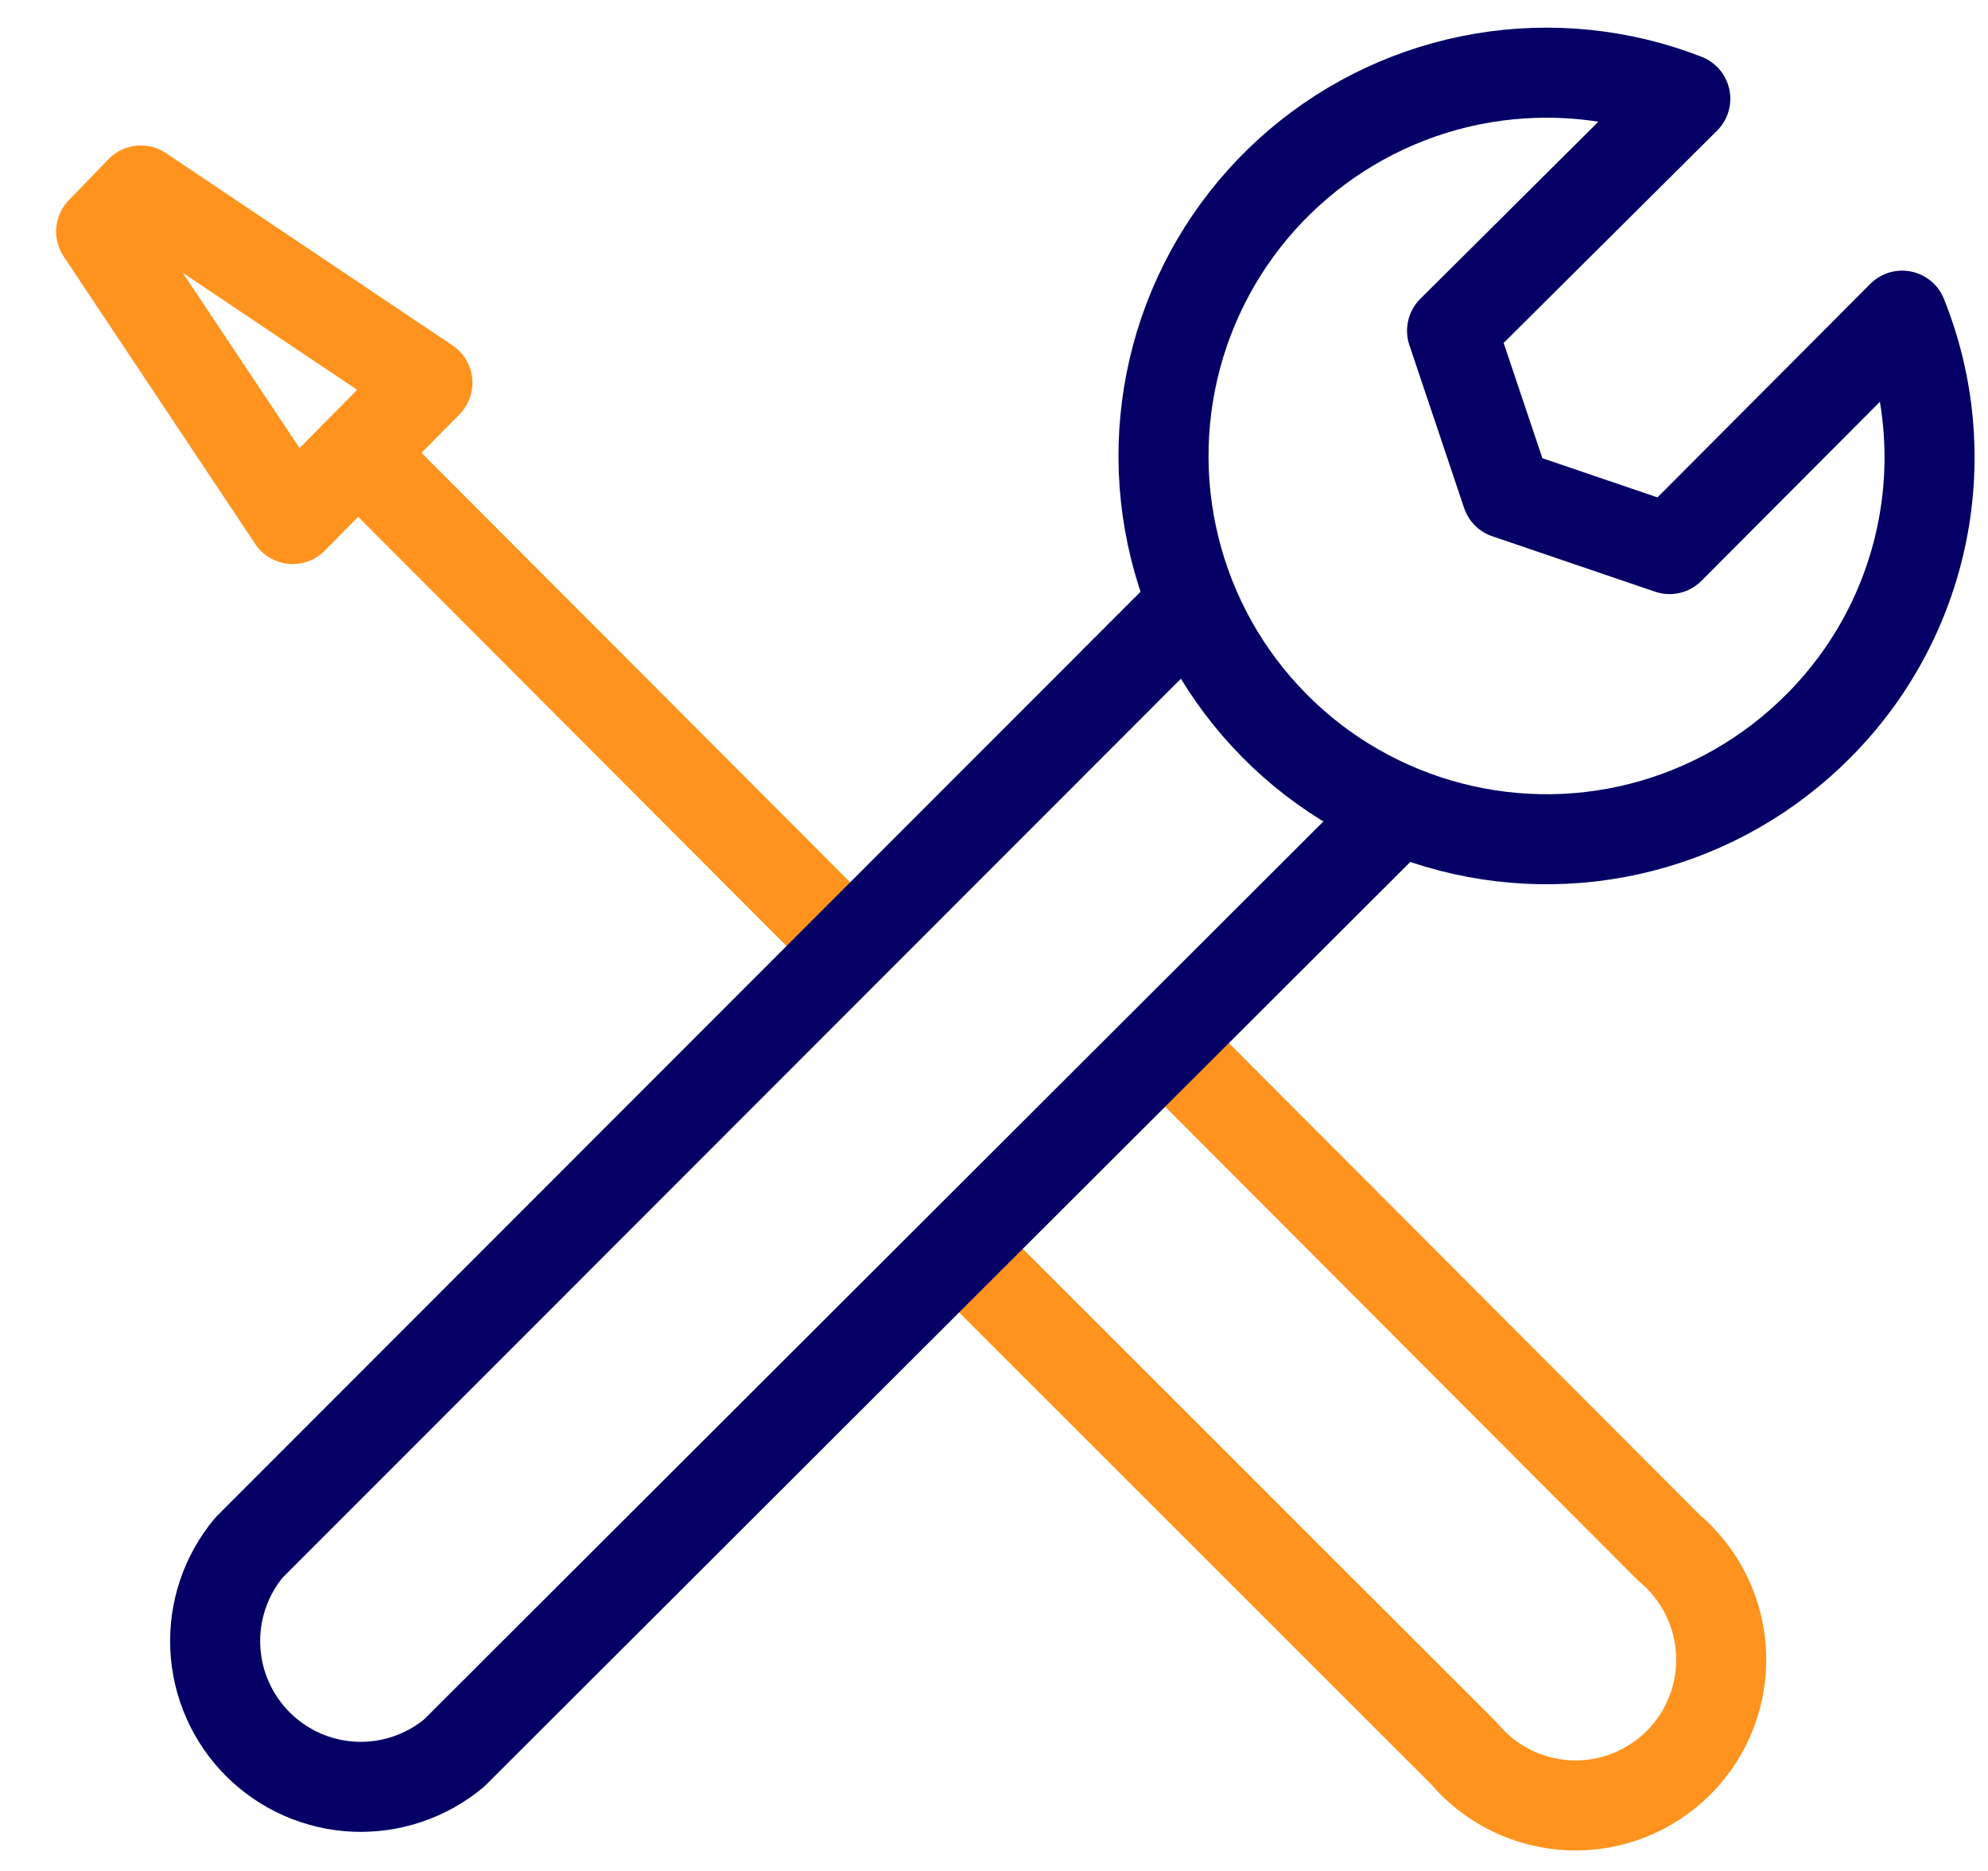
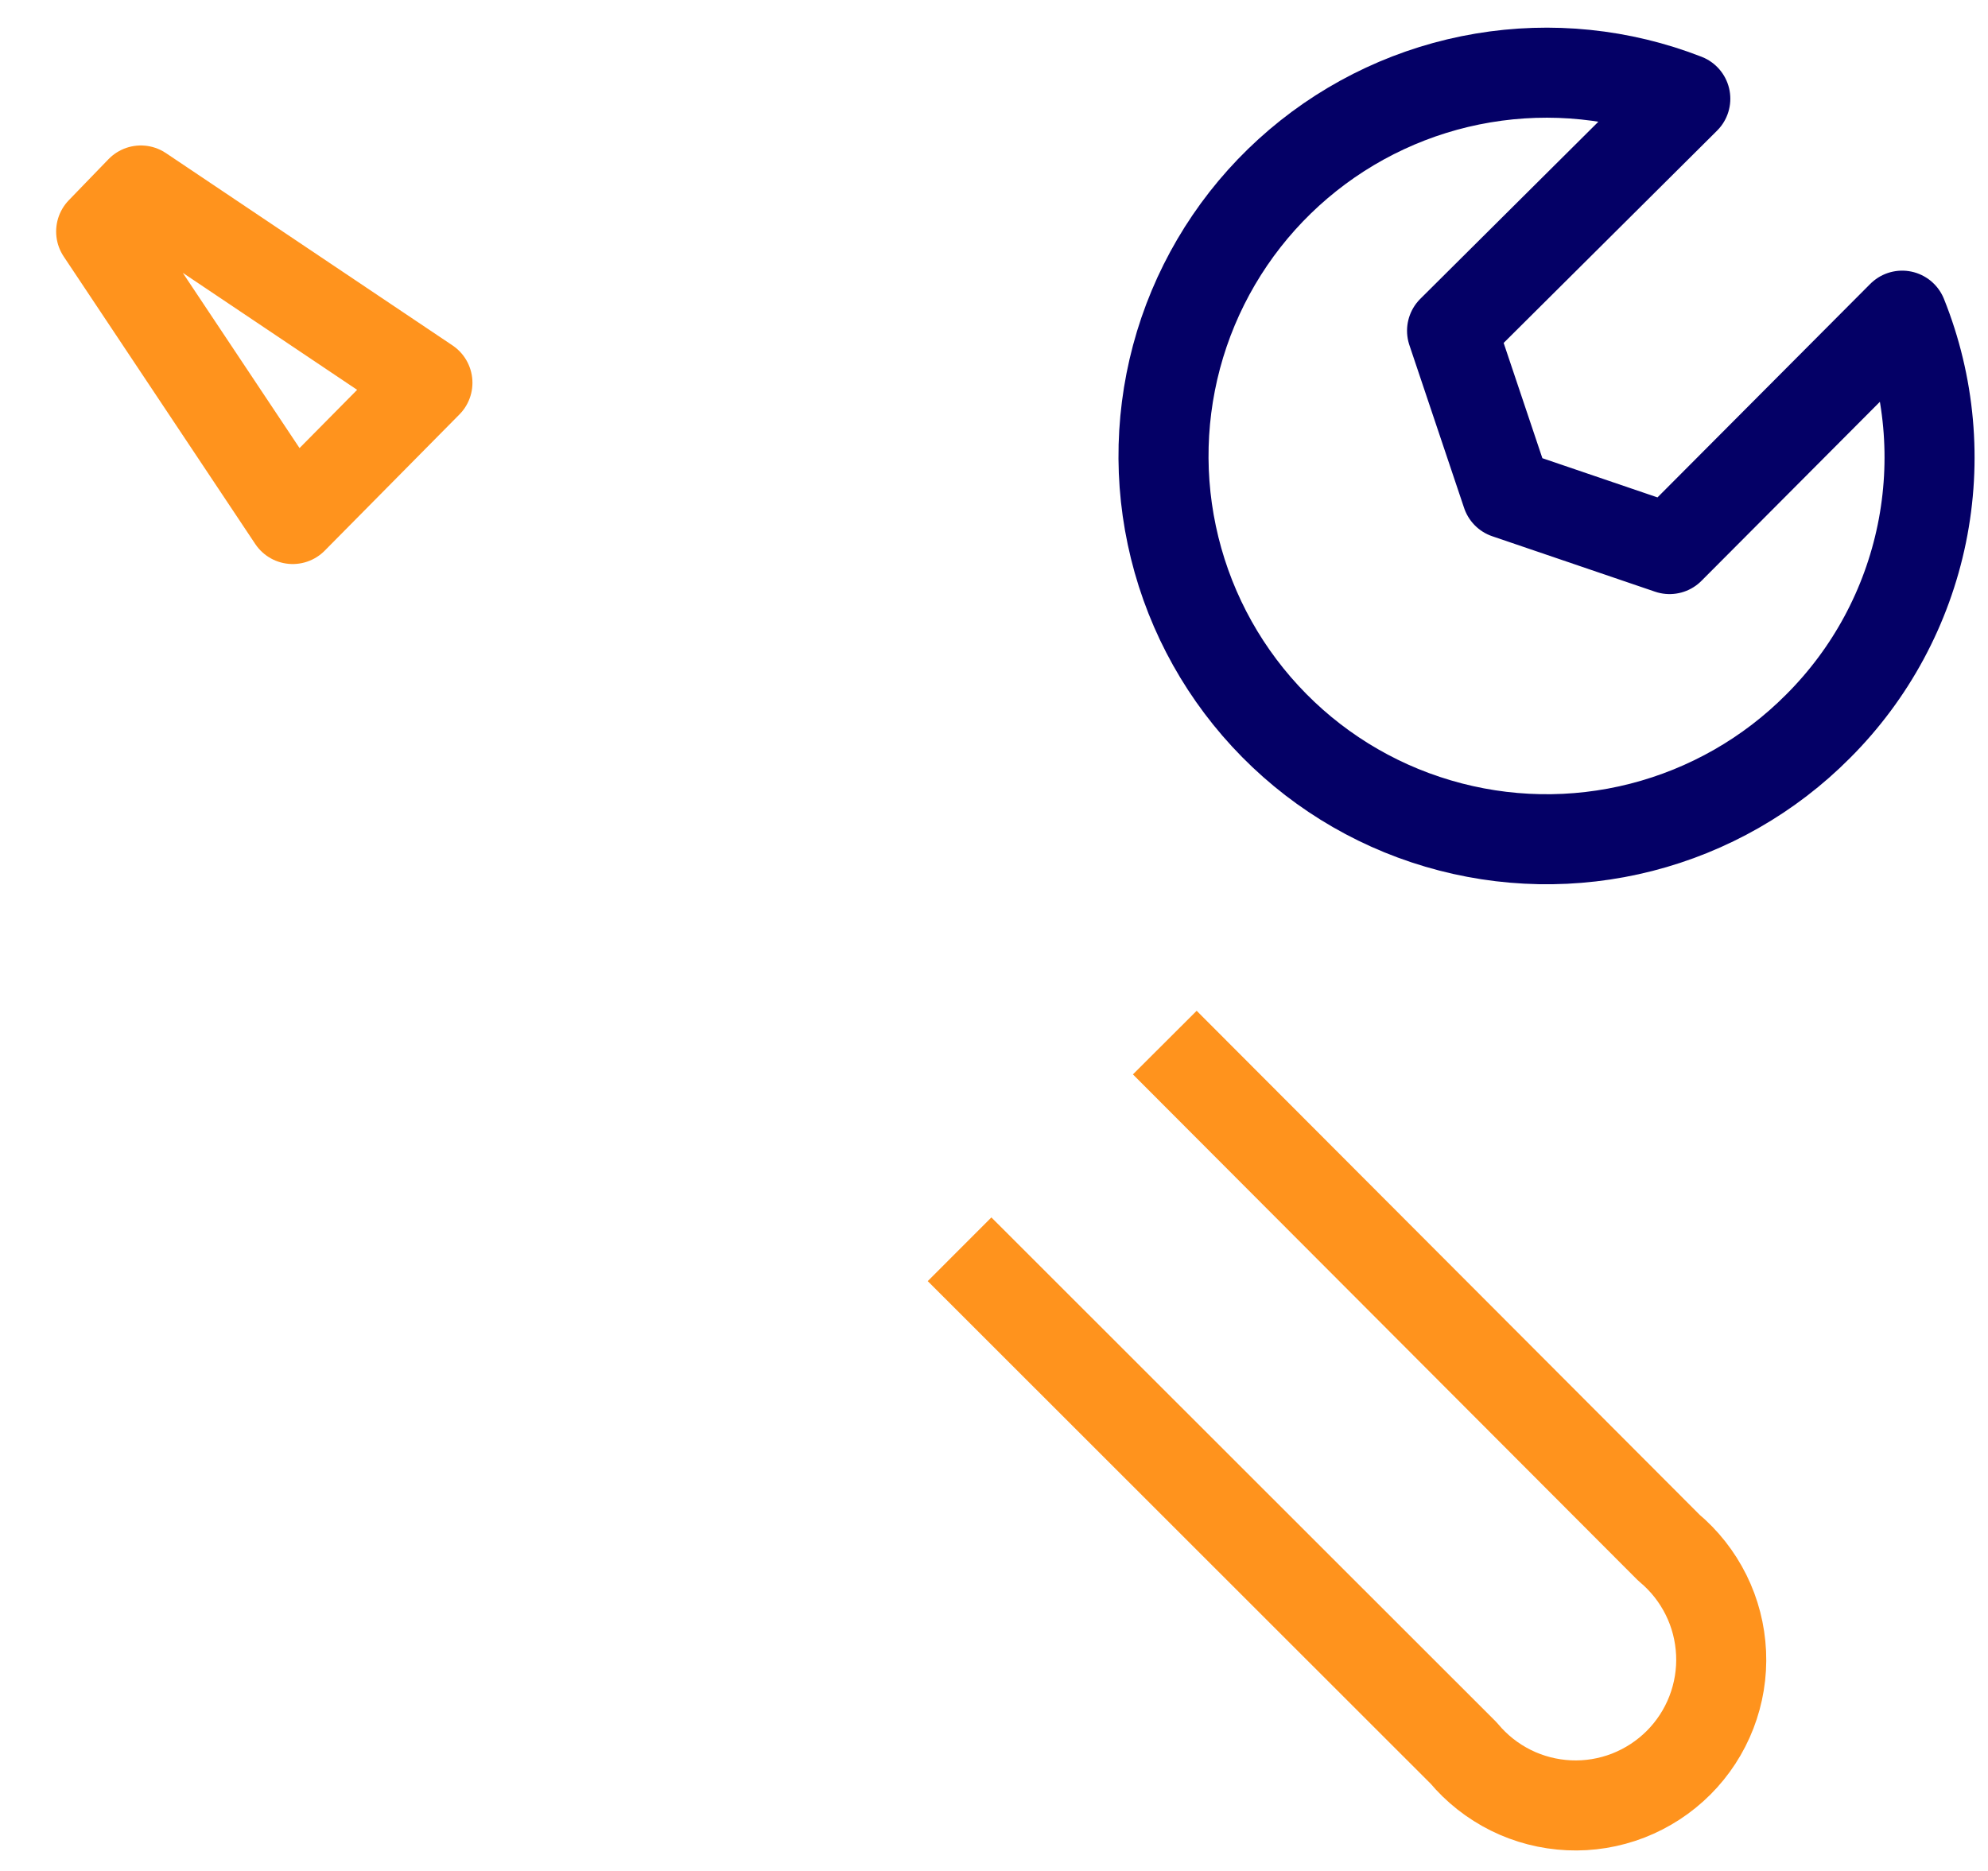
<svg xmlns="http://www.w3.org/2000/svg" width="34" height="32" viewBox="0 0 34 32" fill="none">
  <path d="M19.921 17.832L28.542 26.471C28.808 26.693 29.024 26.968 29.178 27.278C29.332 27.588 29.419 27.927 29.435 28.274C29.451 28.62 29.394 28.965 29.269 29.288C29.144 29.611 28.953 29.904 28.708 30.149C28.463 30.394 28.17 30.585 27.847 30.711C27.525 30.836 27.179 30.893 26.834 30.877C26.488 30.861 26.149 30.774 25.839 30.62C25.529 30.466 25.254 30.249 25.032 29.983L16.411 21.367" stroke="#FF931D" stroke-width="1.54" stroke-linejoin="round" />
-   <path d="M14.54 16.181L6.117 7.741" stroke="#FF931D" stroke-width="1.54" stroke-linejoin="round" />
  <path d="M7.31 6.547L5.006 8.877L1.73 3.96L2.409 3.258L7.31 6.547Z" stroke="#FF931D" stroke-width="1.54" stroke-linejoin="round" />
  <path d="M31.093 12.423C30.26 13.261 29.216 13.857 28.072 14.15C26.928 14.443 25.726 14.42 24.594 14.085C23.461 13.751 22.44 13.116 21.639 12.248C20.837 11.38 20.285 10.312 20.041 9.156C19.796 7.999 19.869 6.799 20.25 5.68C20.632 4.562 21.308 3.568 22.208 2.803C23.108 2.038 24.198 1.53 25.363 1.334C26.527 1.138 27.723 1.26 28.823 1.689L24.834 5.657L25.77 8.443L28.554 9.391L32.532 5.399C33.007 6.582 33.124 7.879 32.868 9.128C32.612 10.377 31.995 11.523 31.093 12.423V12.423Z" stroke="#040066" stroke-width="1.54" stroke-linejoin="round" />
-   <path d="M23.921 13.852L7.767 29.983C7.289 30.381 6.68 30.587 6.058 30.559C5.437 30.531 4.849 30.271 4.409 29.831C3.969 29.391 3.71 28.802 3.682 28.18C3.654 27.559 3.859 26.949 4.257 26.471L20.4 10.316" stroke="#040066" stroke-width="1.54" stroke-linejoin="round" />
</svg>